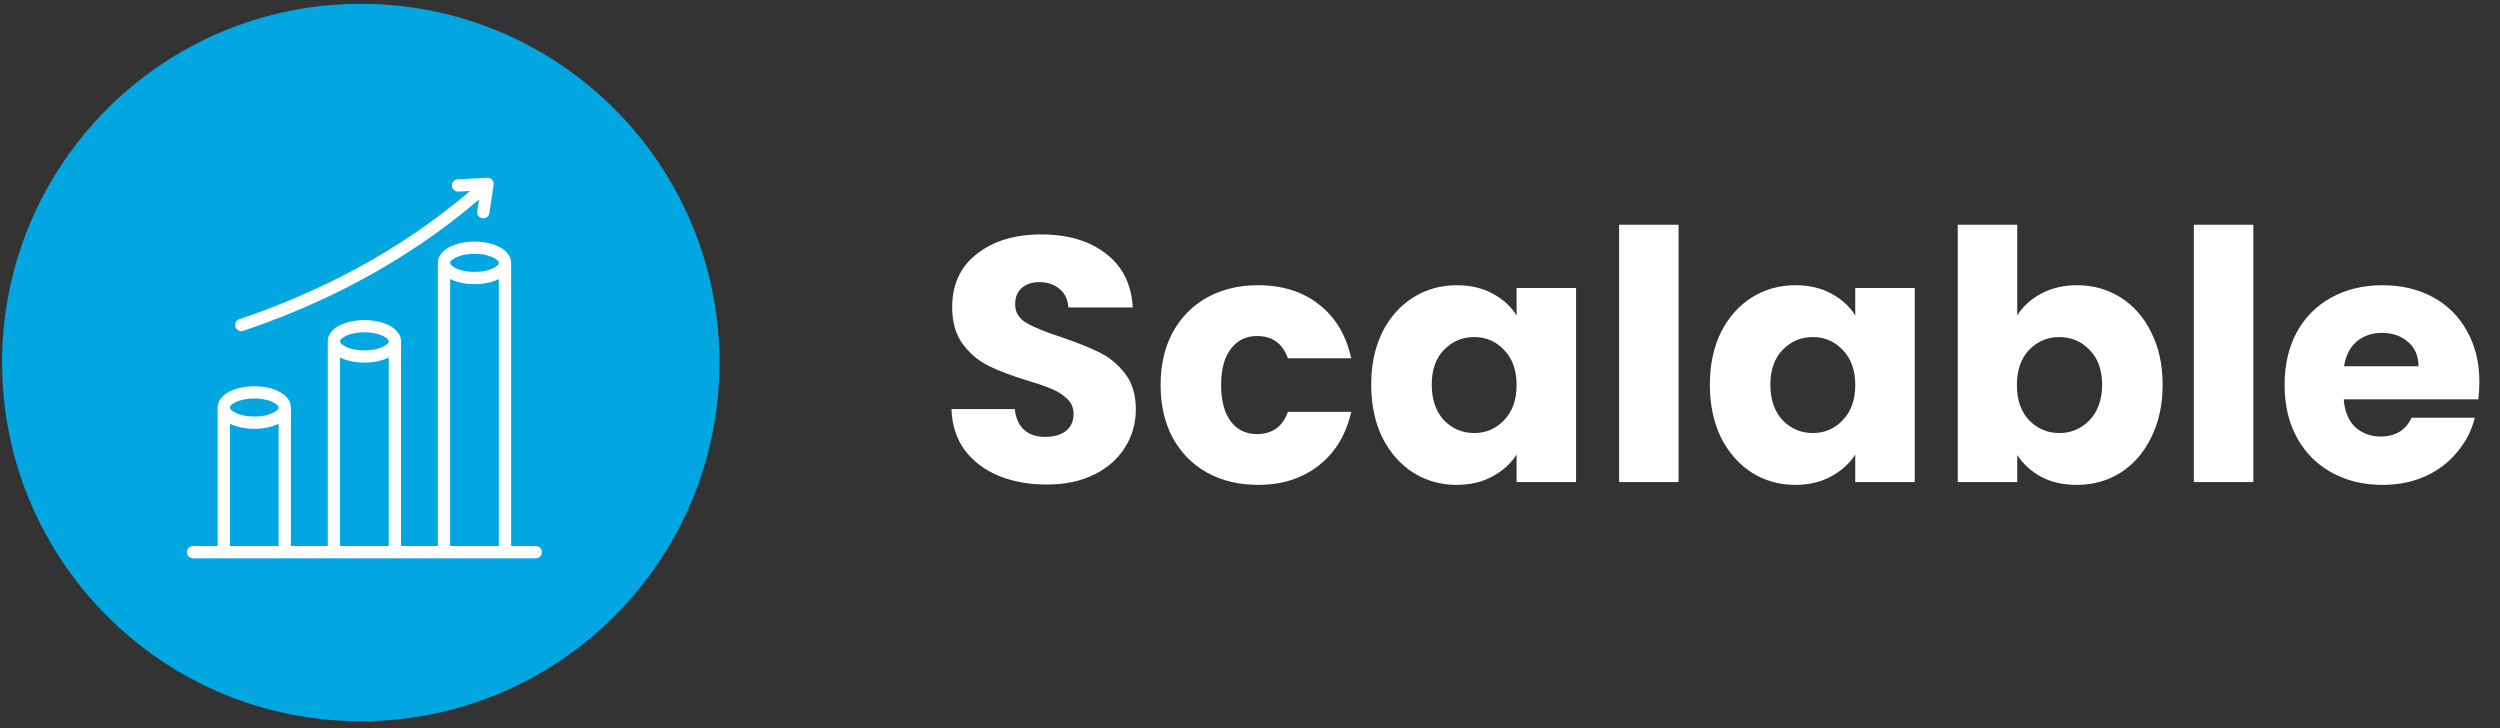
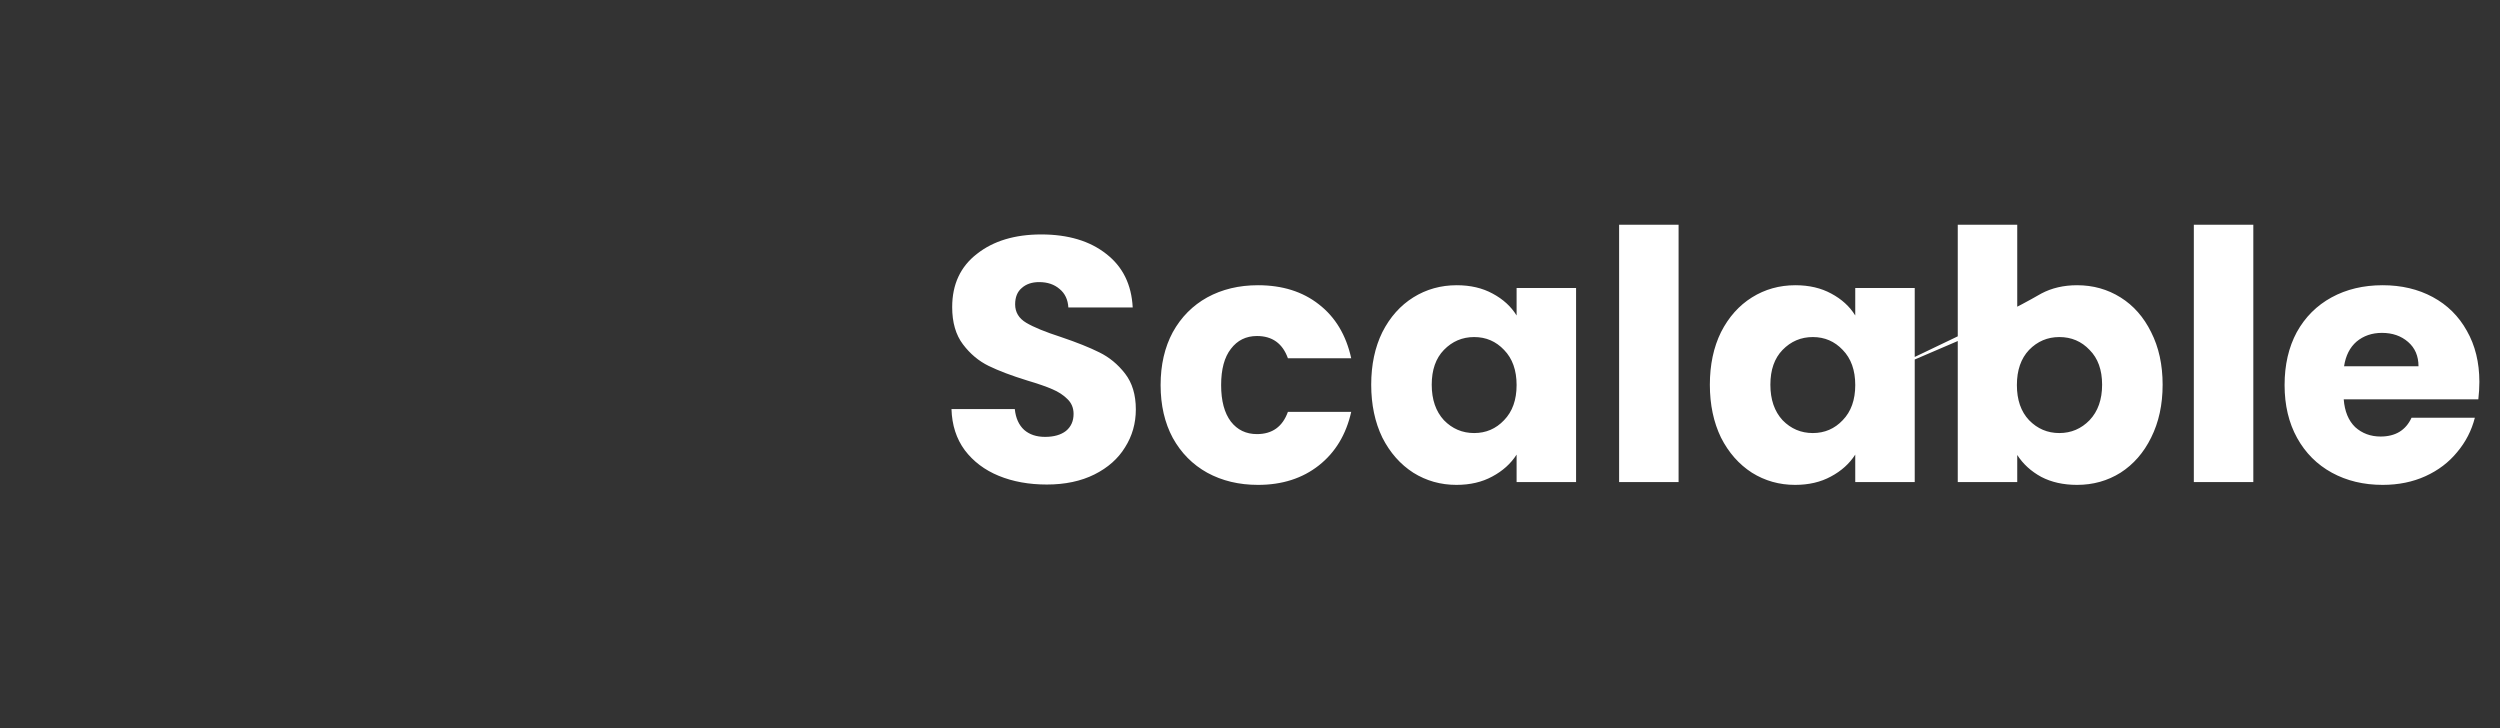
<svg xmlns="http://www.w3.org/2000/svg" width="230" height="67" viewBox="0 0 230 67" fill="none">
  <rect x="0" y="0" width="230" height="67" fill="#333333" stroke="none" />
-   <path d="M96.305 44.577C94.662 44.577 93.19 44.31 91.889 43.777C90.587 43.243 89.542 42.454 88.753 41.409C87.985 40.364 87.579 39.105 87.537 37.633H93.361C93.446 38.465 93.734 39.105 94.225 39.553C94.715 39.98 95.355 40.193 96.145 40.193C96.955 40.193 97.595 40.011 98.065 39.649C98.534 39.265 98.769 38.742 98.769 38.081C98.769 37.526 98.577 37.068 98.193 36.705C97.83 36.342 97.371 36.044 96.817 35.809C96.283 35.574 95.515 35.307 94.513 35.009C93.062 34.561 91.878 34.113 90.961 33.665C90.043 33.217 89.254 32.556 88.593 31.681C87.931 30.806 87.601 29.665 87.601 28.257C87.601 26.166 88.358 24.534 89.873 23.361C91.387 22.166 93.361 21.569 95.793 21.569C98.267 21.569 100.262 22.166 101.777 23.361C103.291 24.534 104.102 26.177 104.209 28.289H98.289C98.246 27.564 97.979 26.998 97.489 26.593C96.998 26.166 96.369 25.953 95.601 25.953C94.939 25.953 94.406 26.134 94.001 26.497C93.595 26.838 93.393 27.34 93.393 28.001C93.393 28.726 93.734 29.291 94.417 29.697C95.099 30.102 96.166 30.54 97.617 31.009C99.067 31.5 100.241 31.969 101.137 32.417C102.054 32.865 102.843 33.516 103.505 34.369C104.166 35.222 104.497 36.321 104.497 37.665C104.497 38.945 104.166 40.108 103.505 41.153C102.865 42.198 101.926 43.03 100.689 43.649C99.451 44.267 97.99 44.577 96.305 44.577ZM106.776 35.425C106.776 33.569 107.15 31.948 107.896 30.561C108.664 29.174 109.72 28.108 111.064 27.361C112.43 26.614 113.987 26.241 115.736 26.241C117.976 26.241 119.843 26.828 121.336 28.001C122.851 29.174 123.843 30.828 124.312 32.961H118.488C117.998 31.596 117.048 30.913 115.64 30.913C114.638 30.913 113.838 31.308 113.24 32.097C112.643 32.865 112.344 33.974 112.344 35.425C112.344 36.876 112.643 37.995 113.24 38.785C113.838 39.553 114.638 39.937 115.64 39.937C117.048 39.937 117.998 39.254 118.488 37.889H124.312C123.843 39.98 122.851 41.622 121.336 42.817C119.822 44.011 117.955 44.609 115.736 44.609C113.987 44.609 112.43 44.236 111.064 43.489C109.72 42.742 108.664 41.675 107.896 40.289C107.15 38.902 106.776 37.281 106.776 35.425ZM126.151 35.393C126.151 33.558 126.493 31.948 127.175 30.561C127.879 29.174 128.829 28.108 130.023 27.361C131.218 26.614 132.551 26.241 134.023 26.241C135.282 26.241 136.381 26.497 137.319 27.009C138.279 27.521 139.015 28.193 139.527 29.025V26.497H144.999V44.353H139.527V41.825C138.994 42.657 138.247 43.329 137.287 43.841C136.349 44.353 135.25 44.609 133.991 44.609C132.541 44.609 131.218 44.236 130.023 43.489C128.829 42.721 127.879 41.644 127.175 40.257C126.493 38.849 126.151 37.227 126.151 35.393ZM139.527 35.425C139.527 34.059 139.143 32.982 138.375 32.193C137.629 31.404 136.711 31.009 135.623 31.009C134.535 31.009 133.607 31.404 132.839 32.193C132.093 32.961 131.719 34.028 131.719 35.393C131.719 36.758 132.093 37.846 132.839 38.657C133.607 39.446 134.535 39.841 135.623 39.841C136.711 39.841 137.629 39.446 138.375 38.657C139.143 37.867 139.527 36.79 139.527 35.425ZM154.43 20.673V44.353H148.958V20.673H154.43ZM157.307 35.393C157.307 33.558 157.649 31.948 158.331 30.561C159.035 29.174 159.985 28.108 161.179 27.361C162.374 26.614 163.707 26.241 165.179 26.241C166.438 26.241 167.537 26.497 168.475 27.009C169.435 27.521 170.171 28.193 170.683 29.025V26.497H176.155V44.353H170.683V41.825C170.15 42.657 169.403 43.329 168.443 43.841C167.505 44.353 166.406 44.609 165.147 44.609C163.697 44.609 162.374 44.236 161.179 43.489C159.985 42.721 159.035 41.644 158.331 40.257C157.649 38.849 157.307 37.227 157.307 35.393ZM170.683 35.425C170.683 34.059 170.299 32.982 169.531 32.193C168.785 31.404 167.867 31.009 166.779 31.009C165.691 31.009 164.763 31.404 163.995 32.193C163.249 32.961 162.875 34.028 162.875 35.393C162.875 36.758 163.249 37.846 163.995 38.657C164.763 39.446 165.691 39.841 166.779 39.841C167.867 39.841 168.785 39.446 169.531 38.657C170.299 37.867 170.683 36.79 170.683 35.425ZM185.586 29.025C186.098 28.193 186.834 27.521 187.794 27.009C188.754 26.497 189.853 26.241 191.09 26.241C192.562 26.241 193.896 26.614 195.09 27.361C196.285 28.108 197.224 29.174 197.906 30.561C198.61 31.948 198.962 33.558 198.962 35.393C198.962 37.227 198.61 38.849 197.906 40.257C197.224 41.644 196.285 42.721 195.09 43.489C193.896 44.236 192.562 44.609 191.09 44.609C189.832 44.609 188.733 44.364 187.794 43.873C186.856 43.361 186.12 42.689 185.586 41.857V44.353H180.114V20.673H185.586V29.025ZM193.394 35.393C193.394 34.028 193.01 32.961 192.242 32.193C191.496 31.404 190.568 31.009 189.458 31.009C188.37 31.009 187.442 31.404 186.674 32.193C185.928 32.982 185.554 34.059 185.554 35.425C185.554 36.79 185.928 37.867 186.674 38.657C187.442 39.446 188.37 39.841 189.458 39.841C190.546 39.841 191.474 39.446 192.242 38.657C193.01 37.846 193.394 36.758 193.394 35.393ZM207.305 20.673V44.353H201.833V20.673H207.305ZM228.102 35.137C228.102 35.649 228.07 36.182 228.006 36.737H215.622C215.708 37.846 216.06 38.7 216.678 39.297C217.318 39.873 218.097 40.161 219.014 40.161C220.38 40.161 221.329 39.585 221.862 38.433H227.686C227.388 39.606 226.844 40.662 226.054 41.601C225.286 42.539 224.316 43.276 223.142 43.809C221.969 44.342 220.657 44.609 219.206 44.609C217.457 44.609 215.9 44.236 214.534 43.489C213.169 42.742 212.102 41.675 211.334 40.289C210.566 38.902 210.182 37.281 210.182 35.425C210.182 33.569 210.556 31.948 211.302 30.561C212.07 29.174 213.137 28.108 214.502 27.361C215.868 26.614 217.436 26.241 219.206 26.241C220.934 26.241 222.47 26.604 223.814 27.329C225.158 28.054 226.204 29.089 226.95 30.433C227.718 31.777 228.102 33.345 228.102 35.137ZM222.502 33.697C222.502 32.758 222.182 32.011 221.542 31.457C220.902 30.902 220.102 30.625 219.142 30.625C218.225 30.625 217.446 30.892 216.806 31.425C216.188 31.958 215.804 32.715 215.654 33.697H222.502Z" fill="white" />
-   <circle cx="33.193" cy="33.353" r="33" fill="#02A6E1" />
-   <path fill-rule="evenodd" clip-rule="evenodd" d="M47.024 50.235H49.289C49.6 50.235 49.853 50.488 49.853 50.8C49.853 51.112 49.6 51.365 49.289 51.365H17.757C17.446 51.365 17.193 51.112 17.193 50.8C17.193 50.488 17.446 50.235 17.757 50.235H20.022V37.56H20.024C20.023 37.538 20.022 37.515 20.022 37.492C20.022 37.019 20.289 36.555 20.812 36.201C21.395 35.805 22.332 35.532 23.393 35.532C24.454 35.532 25.391 35.805 25.974 36.201C26.497 36.555 26.764 37.019 26.764 37.492C26.764 37.515 26.763 37.538 26.762 37.56H26.764V50.235H30.152V31.404C30.152 30.931 30.419 30.468 30.942 30.113C31.525 29.718 32.462 29.445 33.523 29.445C34.584 29.445 35.521 29.718 36.104 30.113C36.627 30.468 36.894 30.931 36.894 31.404V50.235H40.282V24.183C40.282 23.711 40.549 23.247 41.072 22.892C41.655 22.497 42.592 22.224 43.653 22.224C44.714 22.224 45.651 22.497 46.234 22.892C46.757 23.247 47.024 23.711 47.024 24.183V50.235ZM21.152 50.235H25.634V38.979C25.057 39.266 24.267 39.451 23.393 39.451C22.519 39.451 21.729 39.266 21.152 38.979V50.235ZM31.282 50.235H35.764V32.892C35.187 33.178 34.397 33.364 33.523 33.364C32.649 33.364 31.859 33.178 31.282 32.892V50.235ZM41.412 50.235H45.894V25.671C45.317 25.958 44.527 26.143 43.653 26.143C42.779 26.143 41.989 25.958 41.412 25.671V50.235ZM35.764 31.404C35.764 31.26 35.63 31.156 35.471 31.048C35.032 30.751 34.321 30.574 33.523 30.574C32.726 30.574 32.014 30.751 31.576 31.048C31.416 31.156 31.282 31.26 31.282 31.404C31.282 31.549 31.416 31.652 31.576 31.761C32.014 32.058 32.726 32.234 33.523 32.234C34.321 32.234 35.032 32.058 35.471 31.761C35.63 31.652 35.764 31.549 35.764 31.404ZM45.894 24.183C45.894 24.039 45.76 23.935 45.6 23.827C45.162 23.53 44.45 23.353 43.653 23.353C42.855 23.353 42.144 23.53 41.706 23.827C41.546 23.935 41.412 24.039 41.412 24.183C41.412 24.328 41.546 24.431 41.706 24.54C42.144 24.837 42.855 25.014 43.653 25.014C44.45 25.014 45.162 24.837 45.6 24.54C45.76 24.431 45.894 24.328 45.894 24.183ZM23.393 36.661C22.596 36.661 21.884 36.838 21.446 37.135C21.286 37.243 21.152 37.347 21.152 37.492C21.152 37.636 21.286 37.74 21.446 37.848C21.884 38.145 22.596 38.322 23.393 38.322C24.191 38.322 24.902 38.145 25.34 37.848C25.5 37.74 25.634 37.636 25.634 37.492C25.634 37.347 25.5 37.243 25.34 37.135C24.902 36.838 24.191 36.661 23.393 36.661ZM44.067 18.36C37.133 24.28 29.547 28.02 22.372 30.437C22.076 30.536 21.756 30.377 21.656 30.082C21.557 29.787 21.716 29.466 22.011 29.367C29.035 27 36.462 23.347 43.254 17.569L42.169 17.626C42.019 17.634 41.873 17.582 41.761 17.482C41.65 17.382 41.583 17.242 41.575 17.093C41.567 16.943 41.619 16.796 41.719 16.685C41.819 16.574 41.959 16.506 42.109 16.498L44.825 16.354C44.908 16.349 44.992 16.363 45.069 16.395C45.147 16.427 45.216 16.476 45.273 16.538C45.329 16.6 45.371 16.674 45.395 16.754C45.419 16.834 45.425 16.919 45.413 17.002L45.021 19.608C44.999 19.757 44.919 19.89 44.798 19.979C44.678 20.068 44.527 20.105 44.379 20.083C44.231 20.061 44.098 19.98 44.009 19.86C43.92 19.74 43.882 19.589 43.904 19.441L44.067 18.36Z" fill="white" />
+   <path d="M96.305 44.577C94.662 44.577 93.19 44.31 91.889 43.777C90.587 43.243 89.542 42.454 88.753 41.409C87.985 40.364 87.579 39.105 87.537 37.633H93.361C93.446 38.465 93.734 39.105 94.225 39.553C94.715 39.98 95.355 40.193 96.145 40.193C96.955 40.193 97.595 40.011 98.065 39.649C98.534 39.265 98.769 38.742 98.769 38.081C98.769 37.526 98.577 37.068 98.193 36.705C97.83 36.342 97.371 36.044 96.817 35.809C96.283 35.574 95.515 35.307 94.513 35.009C93.062 34.561 91.878 34.113 90.961 33.665C90.043 33.217 89.254 32.556 88.593 31.681C87.931 30.806 87.601 29.665 87.601 28.257C87.601 26.166 88.358 24.534 89.873 23.361C91.387 22.166 93.361 21.569 95.793 21.569C98.267 21.569 100.262 22.166 101.777 23.361C103.291 24.534 104.102 26.177 104.209 28.289H98.289C98.246 27.564 97.979 26.998 97.489 26.593C96.998 26.166 96.369 25.953 95.601 25.953C94.939 25.953 94.406 26.134 94.001 26.497C93.595 26.838 93.393 27.34 93.393 28.001C93.393 28.726 93.734 29.291 94.417 29.697C95.099 30.102 96.166 30.54 97.617 31.009C99.067 31.5 100.241 31.969 101.137 32.417C102.054 32.865 102.843 33.516 103.505 34.369C104.166 35.222 104.497 36.321 104.497 37.665C104.497 38.945 104.166 40.108 103.505 41.153C102.865 42.198 101.926 43.03 100.689 43.649C99.451 44.267 97.99 44.577 96.305 44.577ZM106.776 35.425C106.776 33.569 107.15 31.948 107.896 30.561C108.664 29.174 109.72 28.108 111.064 27.361C112.43 26.614 113.987 26.241 115.736 26.241C117.976 26.241 119.843 26.828 121.336 28.001C122.851 29.174 123.843 30.828 124.312 32.961H118.488C117.998 31.596 117.048 30.913 115.64 30.913C114.638 30.913 113.838 31.308 113.24 32.097C112.643 32.865 112.344 33.974 112.344 35.425C112.344 36.876 112.643 37.995 113.24 38.785C113.838 39.553 114.638 39.937 115.64 39.937C117.048 39.937 117.998 39.254 118.488 37.889H124.312C123.843 39.98 122.851 41.622 121.336 42.817C119.822 44.011 117.955 44.609 115.736 44.609C113.987 44.609 112.43 44.236 111.064 43.489C109.72 42.742 108.664 41.675 107.896 40.289C107.15 38.902 106.776 37.281 106.776 35.425ZM126.151 35.393C126.151 33.558 126.493 31.948 127.175 30.561C127.879 29.174 128.829 28.108 130.023 27.361C131.218 26.614 132.551 26.241 134.023 26.241C135.282 26.241 136.381 26.497 137.319 27.009C138.279 27.521 139.015 28.193 139.527 29.025V26.497H144.999V44.353H139.527V41.825C138.994 42.657 138.247 43.329 137.287 43.841C136.349 44.353 135.25 44.609 133.991 44.609C132.541 44.609 131.218 44.236 130.023 43.489C128.829 42.721 127.879 41.644 127.175 40.257C126.493 38.849 126.151 37.227 126.151 35.393ZM139.527 35.425C139.527 34.059 139.143 32.982 138.375 32.193C137.629 31.404 136.711 31.009 135.623 31.009C134.535 31.009 133.607 31.404 132.839 32.193C132.093 32.961 131.719 34.028 131.719 35.393C131.719 36.758 132.093 37.846 132.839 38.657C133.607 39.446 134.535 39.841 135.623 39.841C136.711 39.841 137.629 39.446 138.375 38.657C139.143 37.867 139.527 36.79 139.527 35.425ZM154.43 20.673V44.353H148.958V20.673H154.43ZM157.307 35.393C157.307 33.558 157.649 31.948 158.331 30.561C159.035 29.174 159.985 28.108 161.179 27.361C162.374 26.614 163.707 26.241 165.179 26.241C166.438 26.241 167.537 26.497 168.475 27.009C169.435 27.521 170.171 28.193 170.683 29.025V26.497H176.155V44.353H170.683V41.825C170.15 42.657 169.403 43.329 168.443 43.841C167.505 44.353 166.406 44.609 165.147 44.609C163.697 44.609 162.374 44.236 161.179 43.489C159.985 42.721 159.035 41.644 158.331 40.257C157.649 38.849 157.307 37.227 157.307 35.393ZM170.683 35.425C170.683 34.059 170.299 32.982 169.531 32.193C168.785 31.404 167.867 31.009 166.779 31.009C165.691 31.009 164.763 31.404 163.995 32.193C163.249 32.961 162.875 34.028 162.875 35.393C162.875 36.758 163.249 37.846 163.995 38.657C164.763 39.446 165.691 39.841 166.779 39.841C167.867 39.841 168.785 39.446 169.531 38.657C170.299 37.867 170.683 36.79 170.683 35.425ZC186.098 28.193 186.834 27.521 187.794 27.009C188.754 26.497 189.853 26.241 191.09 26.241C192.562 26.241 193.896 26.614 195.09 27.361C196.285 28.108 197.224 29.174 197.906 30.561C198.61 31.948 198.962 33.558 198.962 35.393C198.962 37.227 198.61 38.849 197.906 40.257C197.224 41.644 196.285 42.721 195.09 43.489C193.896 44.236 192.562 44.609 191.09 44.609C189.832 44.609 188.733 44.364 187.794 43.873C186.856 43.361 186.12 42.689 185.586 41.857V44.353H180.114V20.673H185.586V29.025ZM193.394 35.393C193.394 34.028 193.01 32.961 192.242 32.193C191.496 31.404 190.568 31.009 189.458 31.009C188.37 31.009 187.442 31.404 186.674 32.193C185.928 32.982 185.554 34.059 185.554 35.425C185.554 36.79 185.928 37.867 186.674 38.657C187.442 39.446 188.37 39.841 189.458 39.841C190.546 39.841 191.474 39.446 192.242 38.657C193.01 37.846 193.394 36.758 193.394 35.393ZM207.305 20.673V44.353H201.833V20.673H207.305ZM228.102 35.137C228.102 35.649 228.07 36.182 228.006 36.737H215.622C215.708 37.846 216.06 38.7 216.678 39.297C217.318 39.873 218.097 40.161 219.014 40.161C220.38 40.161 221.329 39.585 221.862 38.433H227.686C227.388 39.606 226.844 40.662 226.054 41.601C225.286 42.539 224.316 43.276 223.142 43.809C221.969 44.342 220.657 44.609 219.206 44.609C217.457 44.609 215.9 44.236 214.534 43.489C213.169 42.742 212.102 41.675 211.334 40.289C210.566 38.902 210.182 37.281 210.182 35.425C210.182 33.569 210.556 31.948 211.302 30.561C212.07 29.174 213.137 28.108 214.502 27.361C215.868 26.614 217.436 26.241 219.206 26.241C220.934 26.241 222.47 26.604 223.814 27.329C225.158 28.054 226.204 29.089 226.95 30.433C227.718 31.777 228.102 33.345 228.102 35.137ZM222.502 33.697C222.502 32.758 222.182 32.011 221.542 31.457C220.902 30.902 220.102 30.625 219.142 30.625C218.225 30.625 217.446 30.892 216.806 31.425C216.188 31.958 215.804 32.715 215.654 33.697H222.502Z" fill="white" />
</svg>